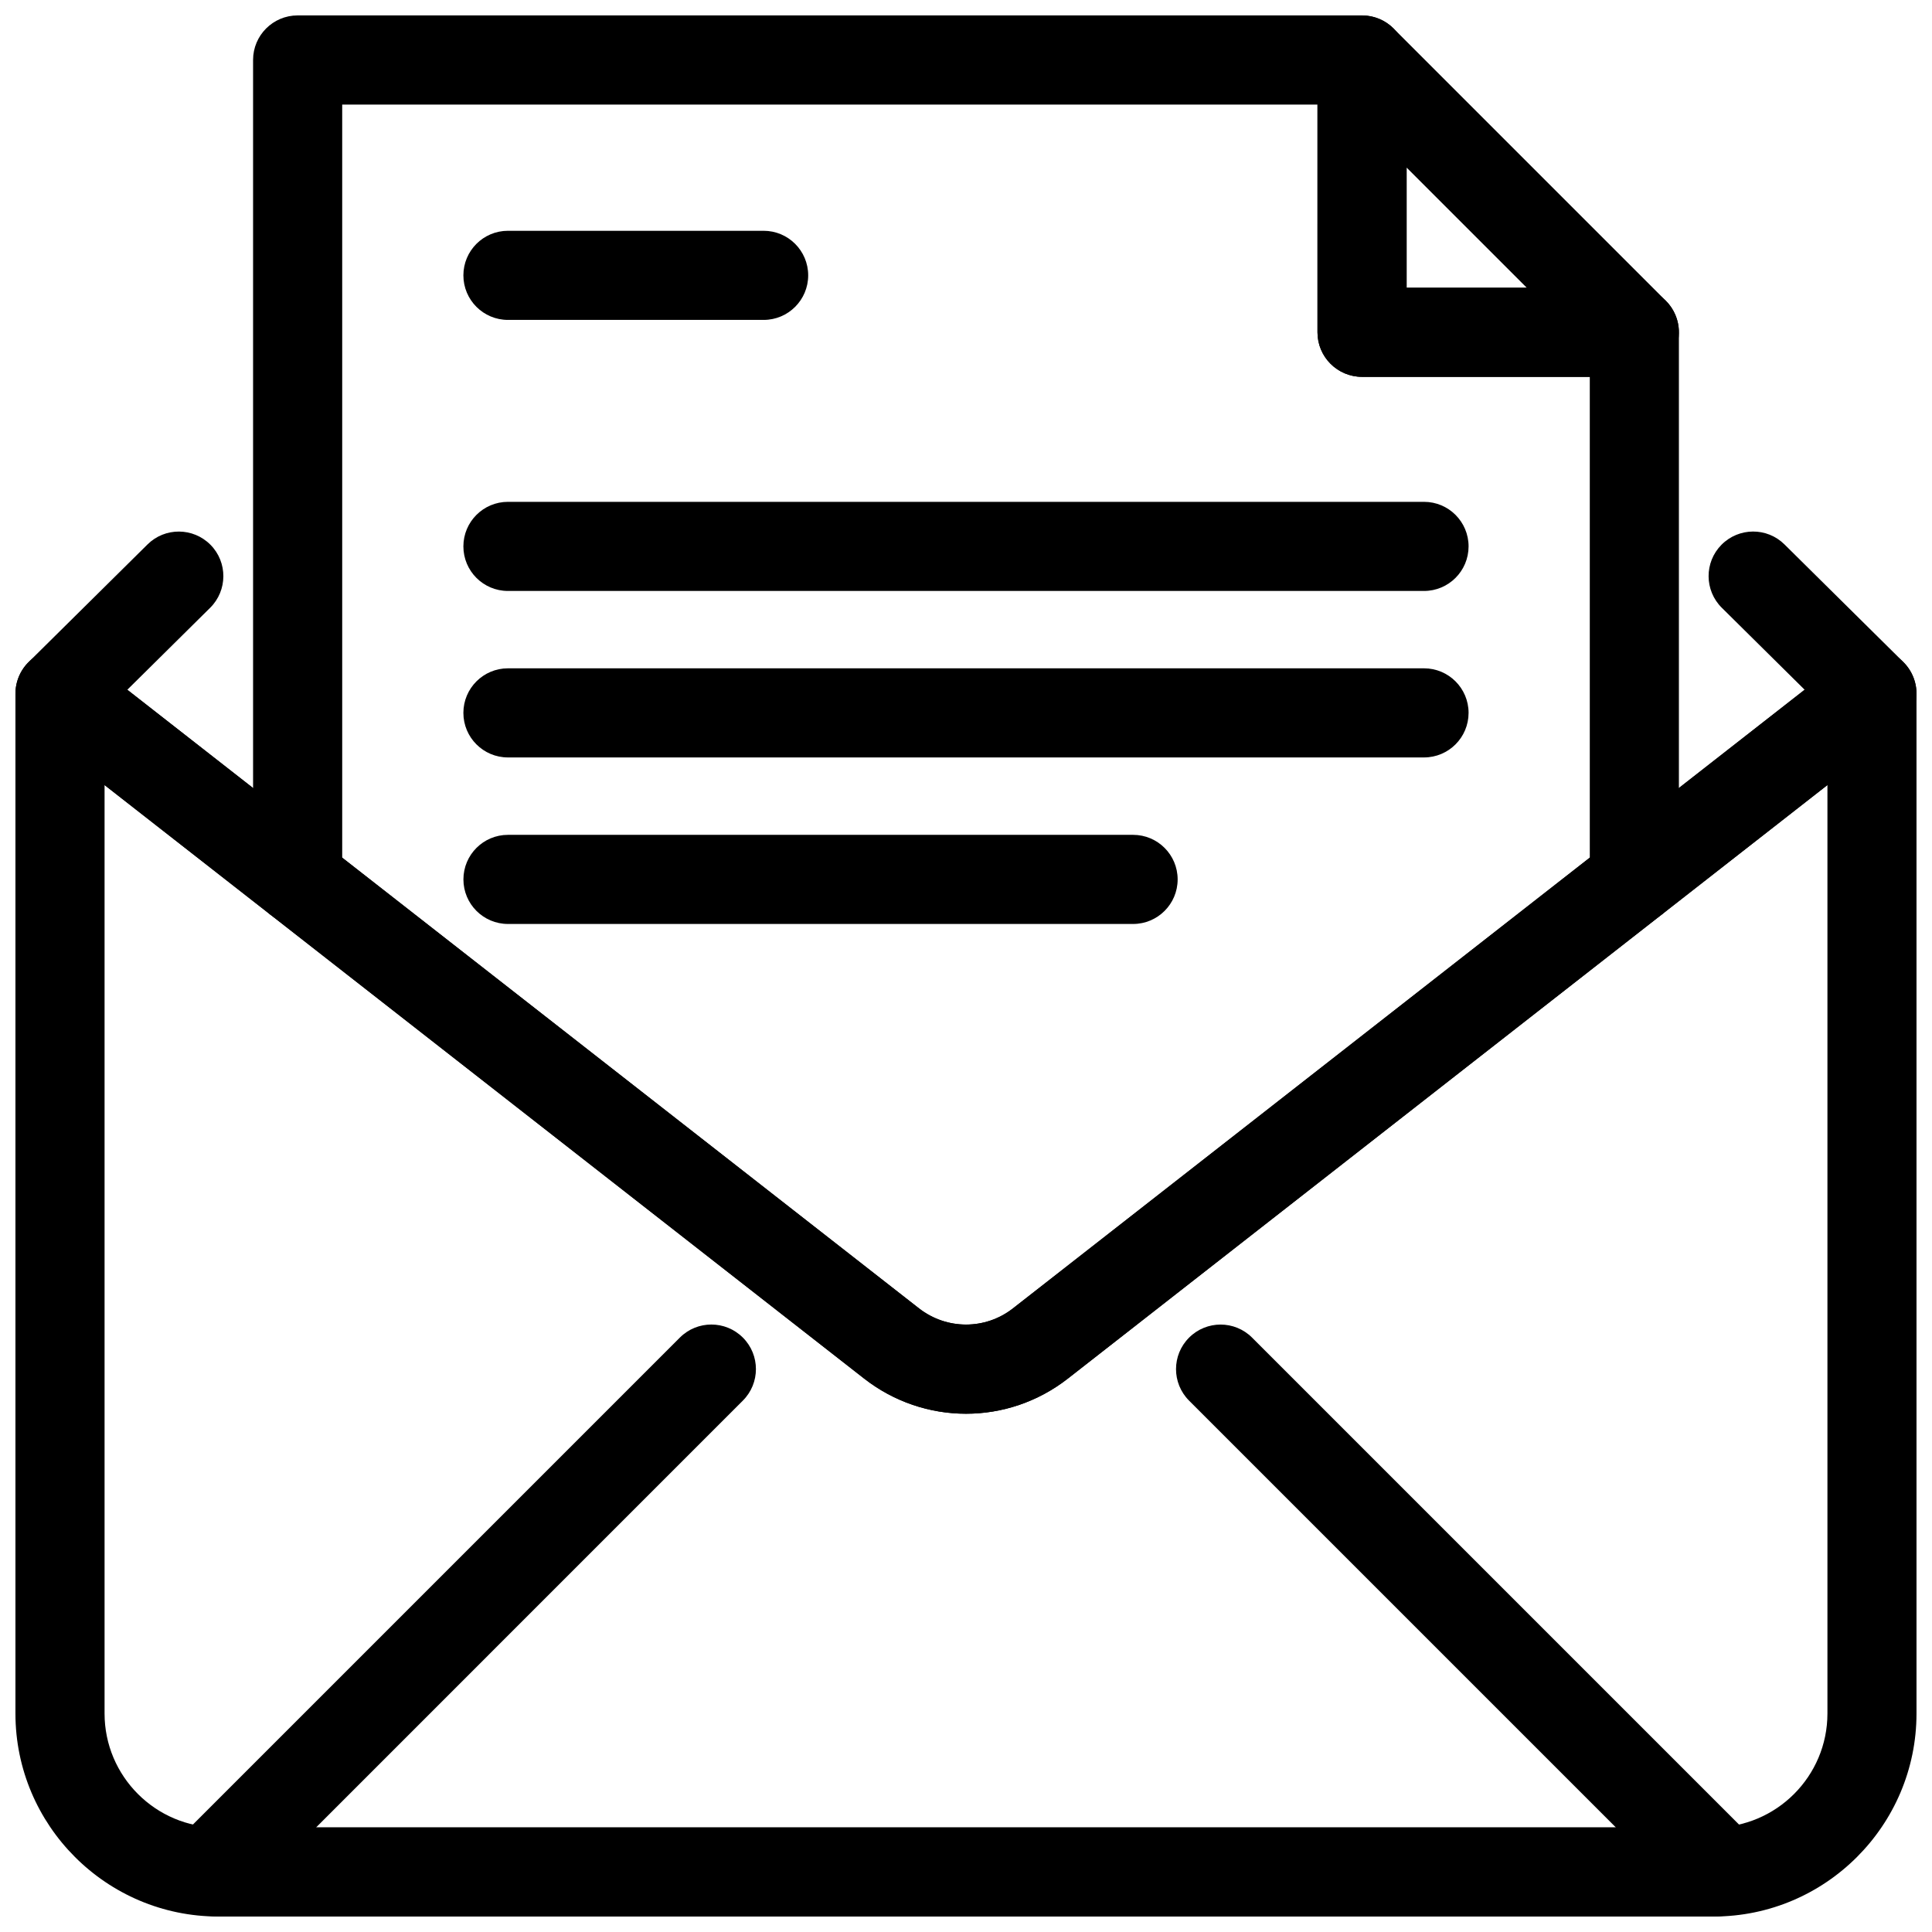
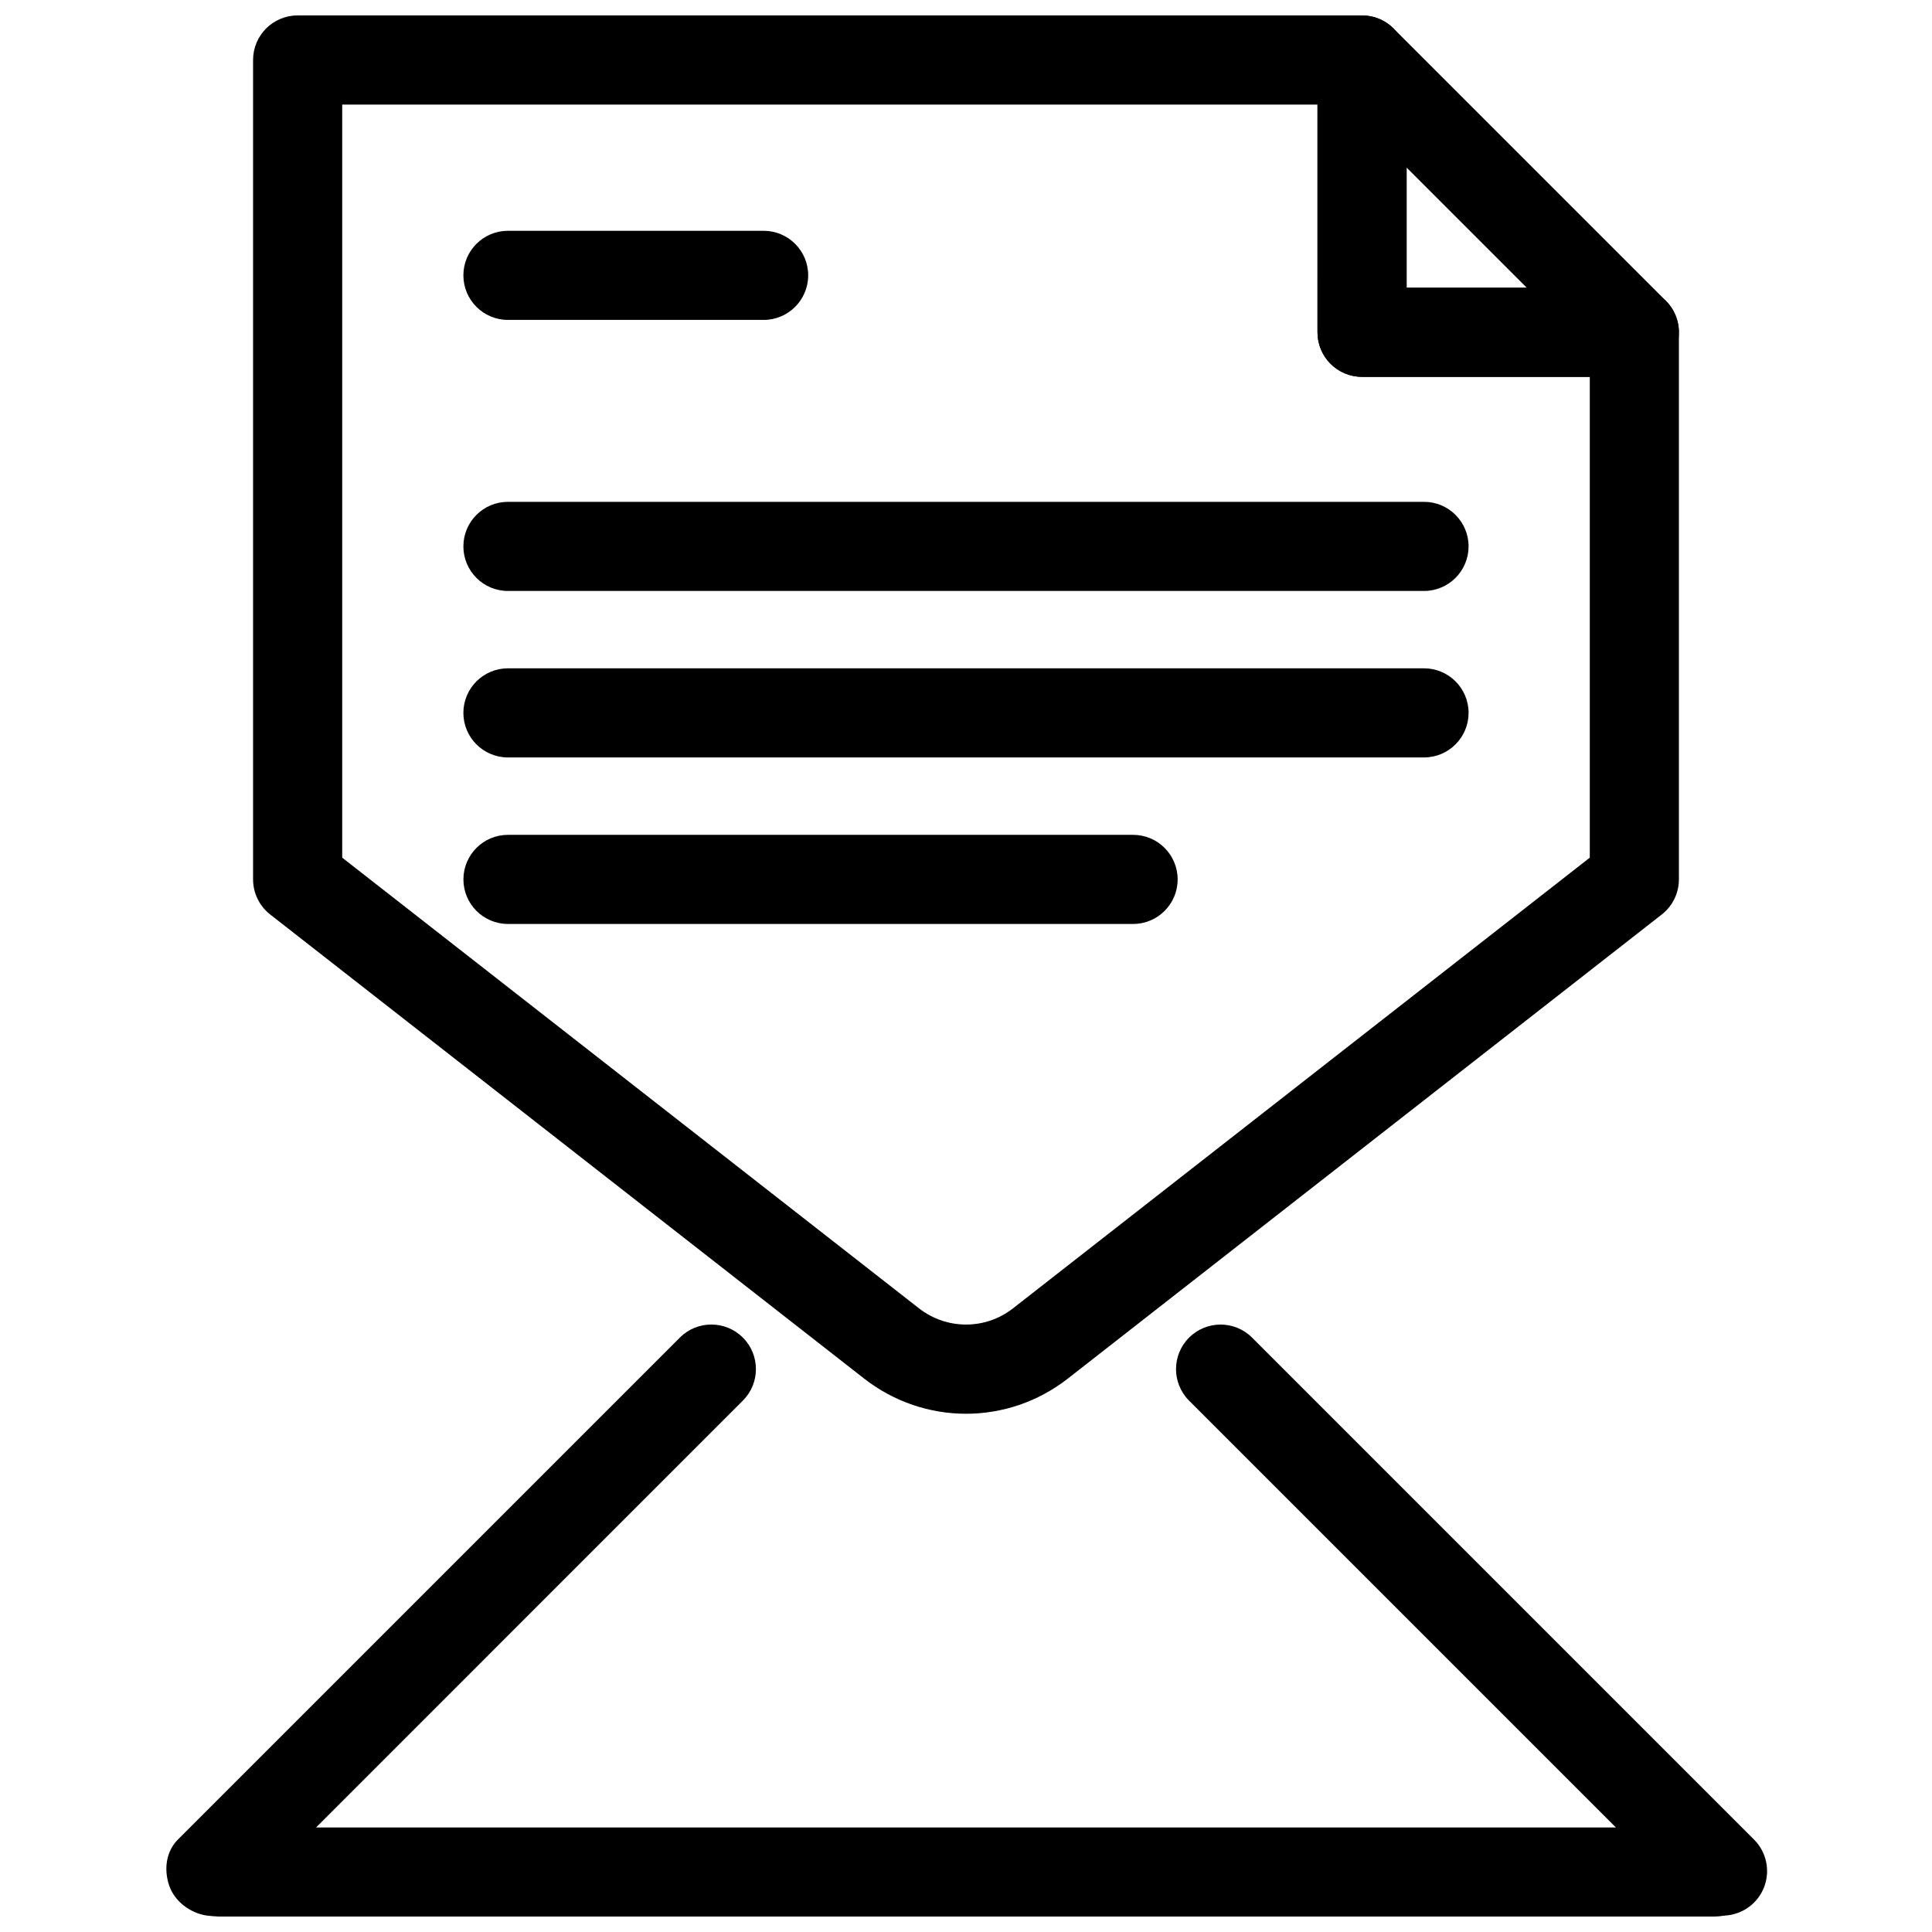
<svg xmlns="http://www.w3.org/2000/svg" width="800px" height="800px" version="1.1" viewBox="144 144 512 512">
  <defs>
    <clipPath id="f">
-       <path d="m148.09 316h503.81v335.9h-503.81z" />
+       <path d="m148.09 316h503.81h-503.81z" />
    </clipPath>
    <clipPath id="e">
      <path d="m188 495h425v156.9h-425z" />
    </clipPath>
    <clipPath id="d">
      <path d="m148.09 284h86.906v105h-86.906z" />
    </clipPath>
    <clipPath id="c">
-       <path d="m565 284h86.902v105h-86.902z" />
-     </clipPath>
+       </clipPath>
    <clipPath id="b">
      <path d="m211 148.09h378v370.91h-378z" />
    </clipPath>
    <clipPath id="a">
      <path d="m493 148.09h96v95.906h-96z" />
    </clipPath>
  </defs>
  <g clip-path="url(#f)">
    <path d="m598.11 651.9h-396.23c-29.656 0-53.789-24.137-53.789-53.797v-270.27c0-4.512 2.574-8.633 6.633-10.617 4.035-1.961 8.879-1.477 12.445 1.316l220.36 172.19c7.332 5.719 17.59 5.75 24.922 0l220.36-172.19c3.574-2.781 8.41-3.273 12.445-1.316 4.062 1.984 6.637 6.106 6.637 10.617v270.27c0 29.66-24.129 53.797-53.789 53.797zm-426.4-299.85v246.05c0 16.637 13.535 30.184 30.172 30.184h396.23c16.637 0 30.176-13.547 30.176-30.184v-246.05l-201.28 157.28c-15.898 12.422-38.113 12.422-54.012 0z" />
  </g>
  <g clip-path="url(#e)">
    <path d="m598.11 651.9h-396.23c-0.562 0-2.469-0.168-3.027-0.246-4.422-0.629-8.625-3.781-10.039-8.027-1.414-4.227-0.824-8.965 2.336-12.133l133.02-133.02c4.613-4.613 12.086-4.613 16.699 0 4.613 4.613 4.613 12.086 0 16.699l-113.11 113.12h344.47l-113.11-113.11c-4.613-4.613-4.613-12.086 0-16.699 4.613-4.613 12.086-4.613 16.699 0l133.02 133.02c3.289 3.289 4.344 8.211 2.684 12.562-1.652 4.336-5.711 7.305-10.355 7.578-1.027 0.156-2.027 0.262-3.059 0.262z" />
  </g>
  <g clip-path="url(#d)">
-     <path d="m222.87 388.86c-2.543 0-5.106-0.816-7.266-2.508l-62.977-49.215c-2.676-2.09-4.32-5.227-4.512-8.609-0.199-3.391 1.07-6.695 3.484-9.086l31.488-31.156c4.625-4.59 12.098-4.547 16.695 0.09 4.582 4.637 4.543 12.109-0.094 16.699l-21.949 21.719 52.406 40.961c5.137 4.012 6.051 11.43 2.031 16.574-2.328 2.969-5.805 4.531-9.309 4.531z" />
-   </g>
+     </g>
  <g clip-path="url(#c)">
    <path d="m577.12 388.86c-3.504 0-6.981-1.562-9.309-4.535-4.019-5.144-3.106-12.562 2.031-16.574l52.406-40.961-21.949-21.719c-4.637-4.59-4.676-12.062-0.094-16.699 4.598-4.637 12.062-4.684 16.699-0.094l31.488 31.156c2.414 2.391 3.684 5.695 3.484 9.086-0.191 3.383-1.836 6.519-4.512 8.609l-62.977 49.215c-2.164 1.699-4.723 2.516-7.269 2.516z" />
  </g>
  <g clip-path="url(#b)">
    <path d="m400 518.66c-9.523 0-19.059-3.121-27.008-9.332l-157.39-122.98c-2.859-2.238-4.535-5.668-4.535-9.305v-217.15c0-6.519 5.289-11.809 11.809-11.809h282.08c6.519 0 11.809 5.289 11.809 11.809v60.355h60.352c6.519 0 11.809 5.289 11.809 11.809v144.99c0 3.637-1.676 7.066-4.535 9.301l-157.39 122.98c-7.949 6.211-17.48 9.332-27.004 9.332zm-165.31-147.37 152.85 119.43c7.332 5.719 17.59 5.75 24.922 0l152.85-119.43v-127.42h-60.355c-6.519 0-11.809-5.289-11.809-11.809v-60.352h-258.46z" />
  </g>
  <g clip-path="url(#a)">
    <path d="m577.12 243.87h-72.164c-6.519 0-11.809-5.289-11.809-11.809l0.004-72.16c0-4.773 2.875-9.078 7.289-10.91 4.43-1.812 9.488-0.809 12.867 2.559l72.164 72.164c3.375 3.375 4.391 8.457 2.559 12.867-1.828 4.414-6.133 7.289-10.91 7.289zm-60.352-23.613h31.848l-31.848-31.848z" />
  </g>
  <path d="m346.37 228.78h-67.758c-6.519 0-11.809-5.289-11.809-11.809 0-6.519 5.289-11.809 11.809-11.809h67.758c6.519 0 11.809 5.289 11.809 11.809 0 6.519-5.289 11.809-11.809 11.809z" />
  <path d="m521.38 344.73h-242.77c-6.519 0-11.809-5.289-11.809-11.809s5.289-11.809 11.809-11.809h242.77c6.519 0 11.809 5.289 11.809 11.809-0.004 6.519-5.293 11.809-11.812 11.809z" />
  <path d="m521.38 300.61h-242.77c-6.519 0-11.809-5.289-11.809-11.809 0-6.519 5.289-11.809 11.809-11.809h242.77c6.519 0 11.809 5.289 11.809 11.809-0.004 6.519-5.293 11.809-11.812 11.809z" />
  <path d="m444.28 388.86h-165.66c-6.519 0-11.809-5.289-11.809-11.809s5.289-11.809 11.809-11.809h165.66c6.519 0 11.809 5.289 11.809 11.809s-5.289 11.809-11.809 11.809z" />
</svg>